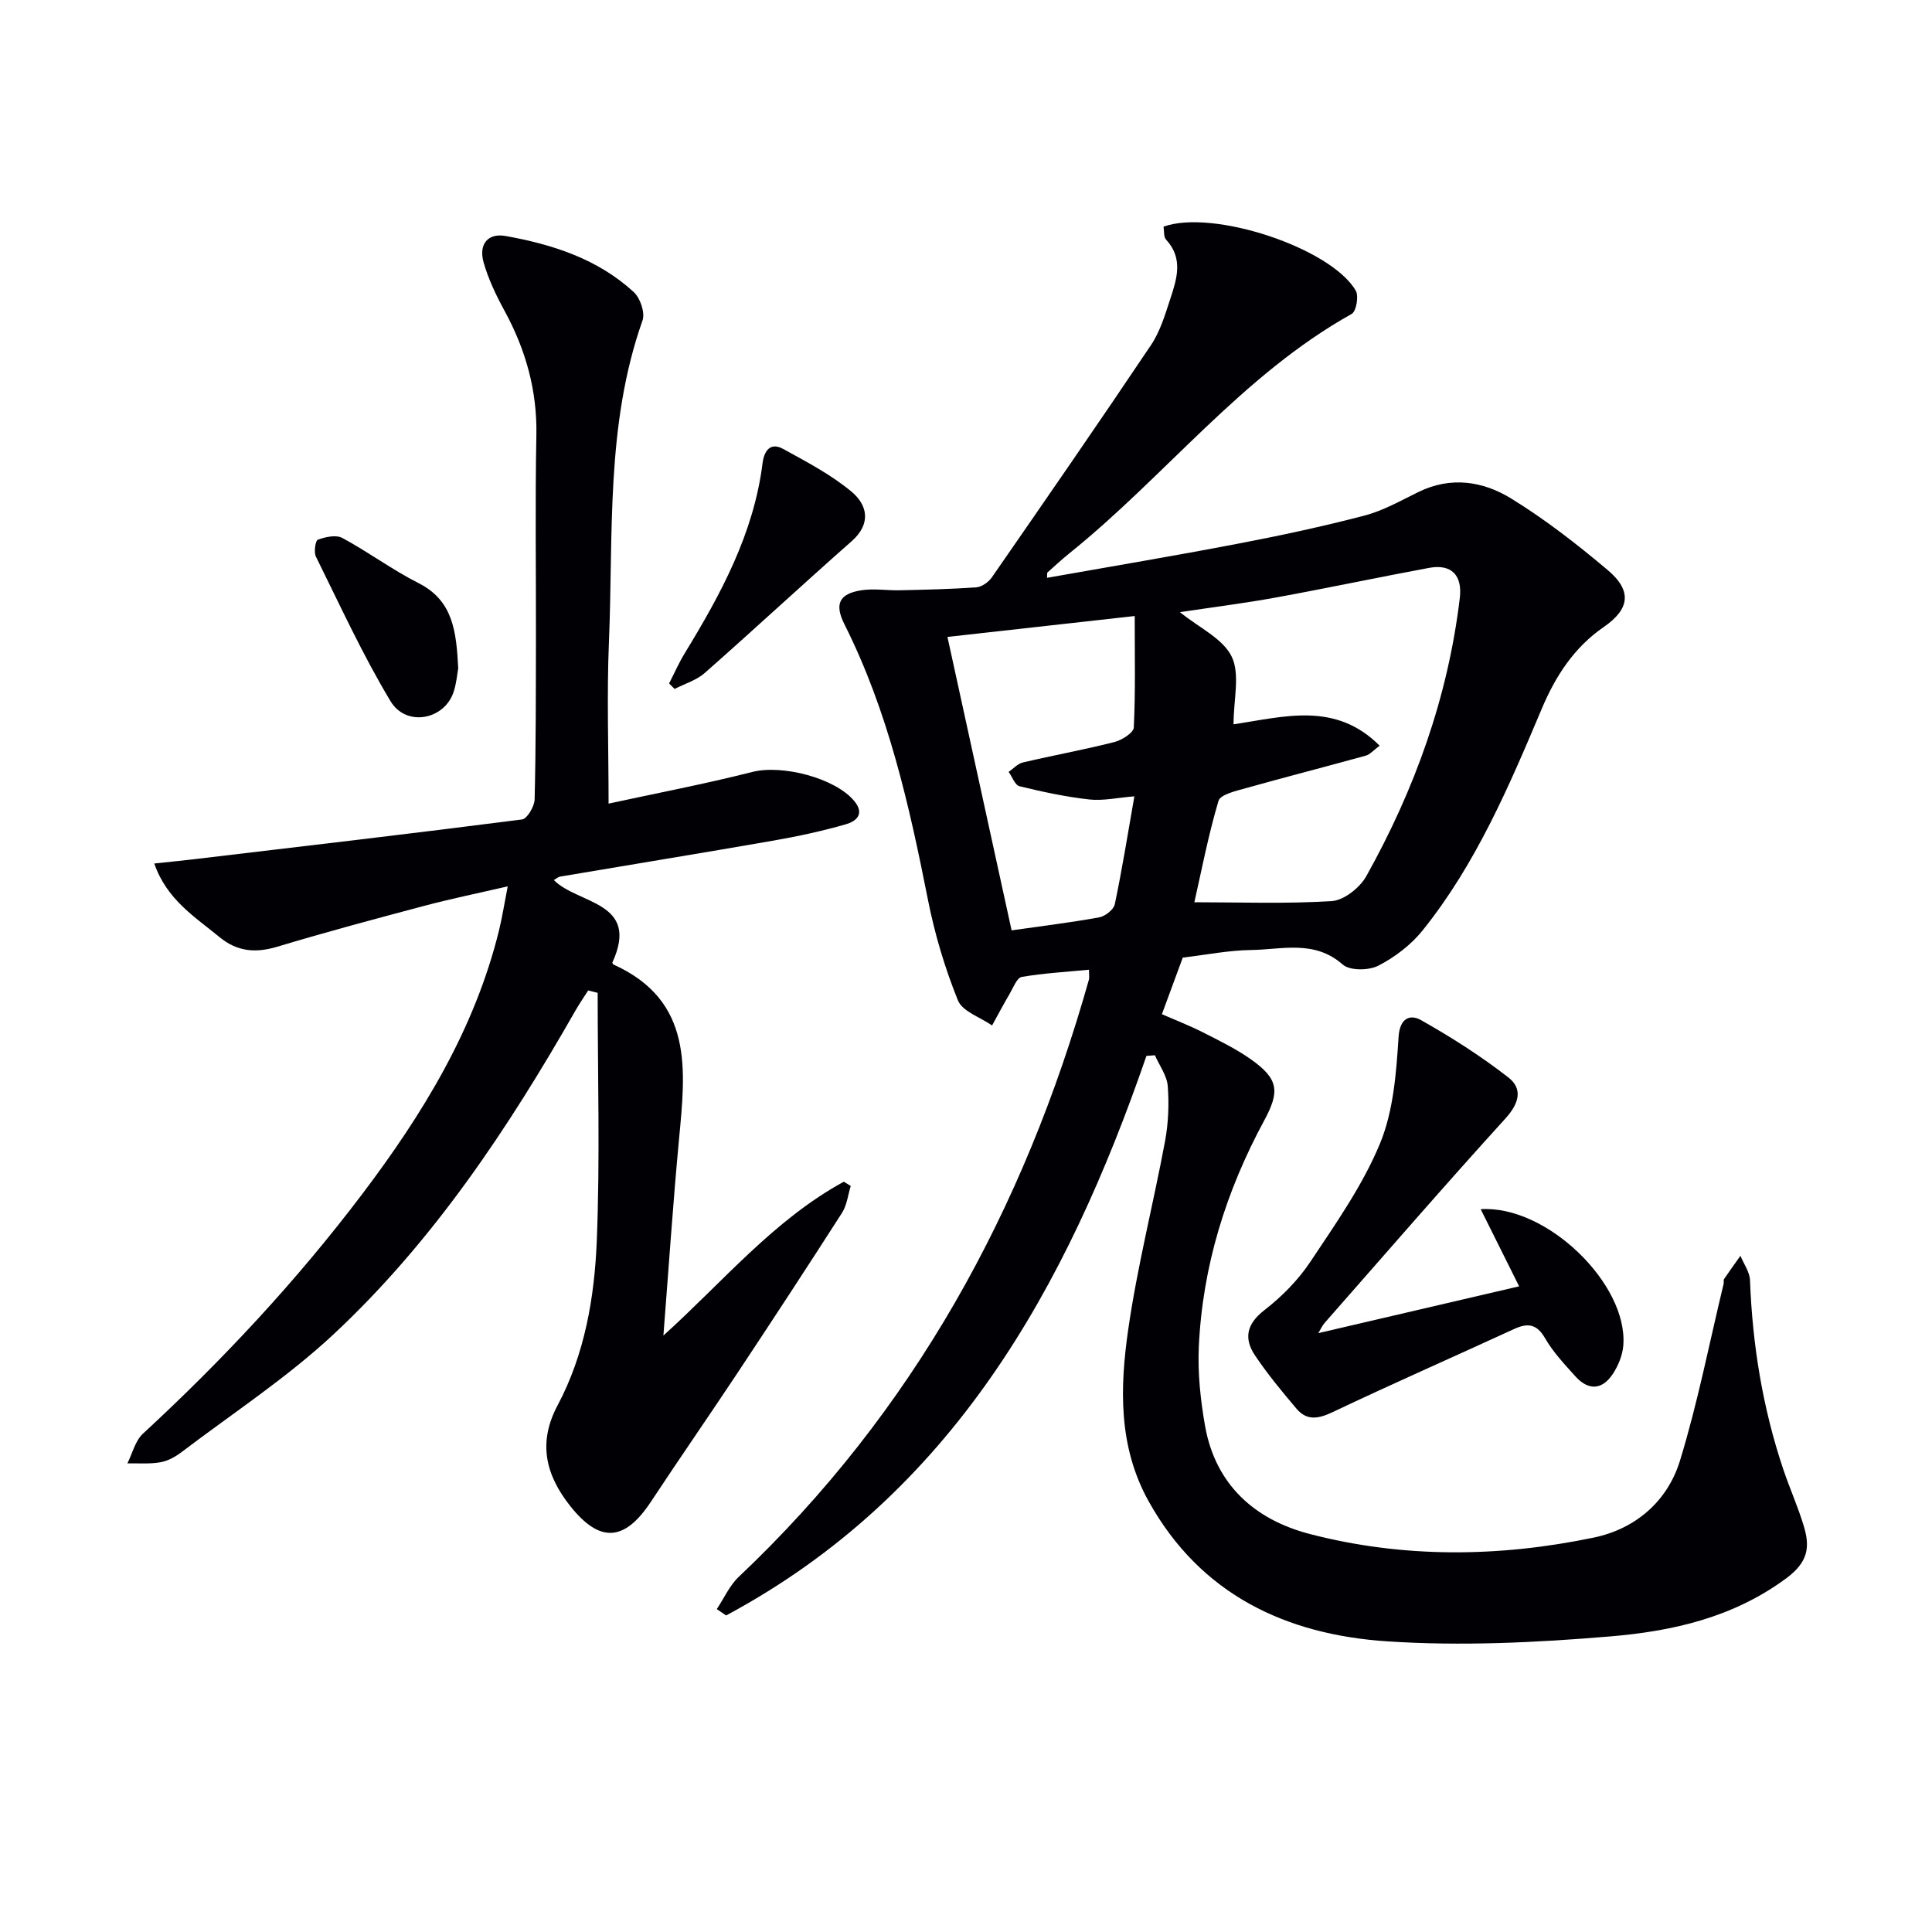
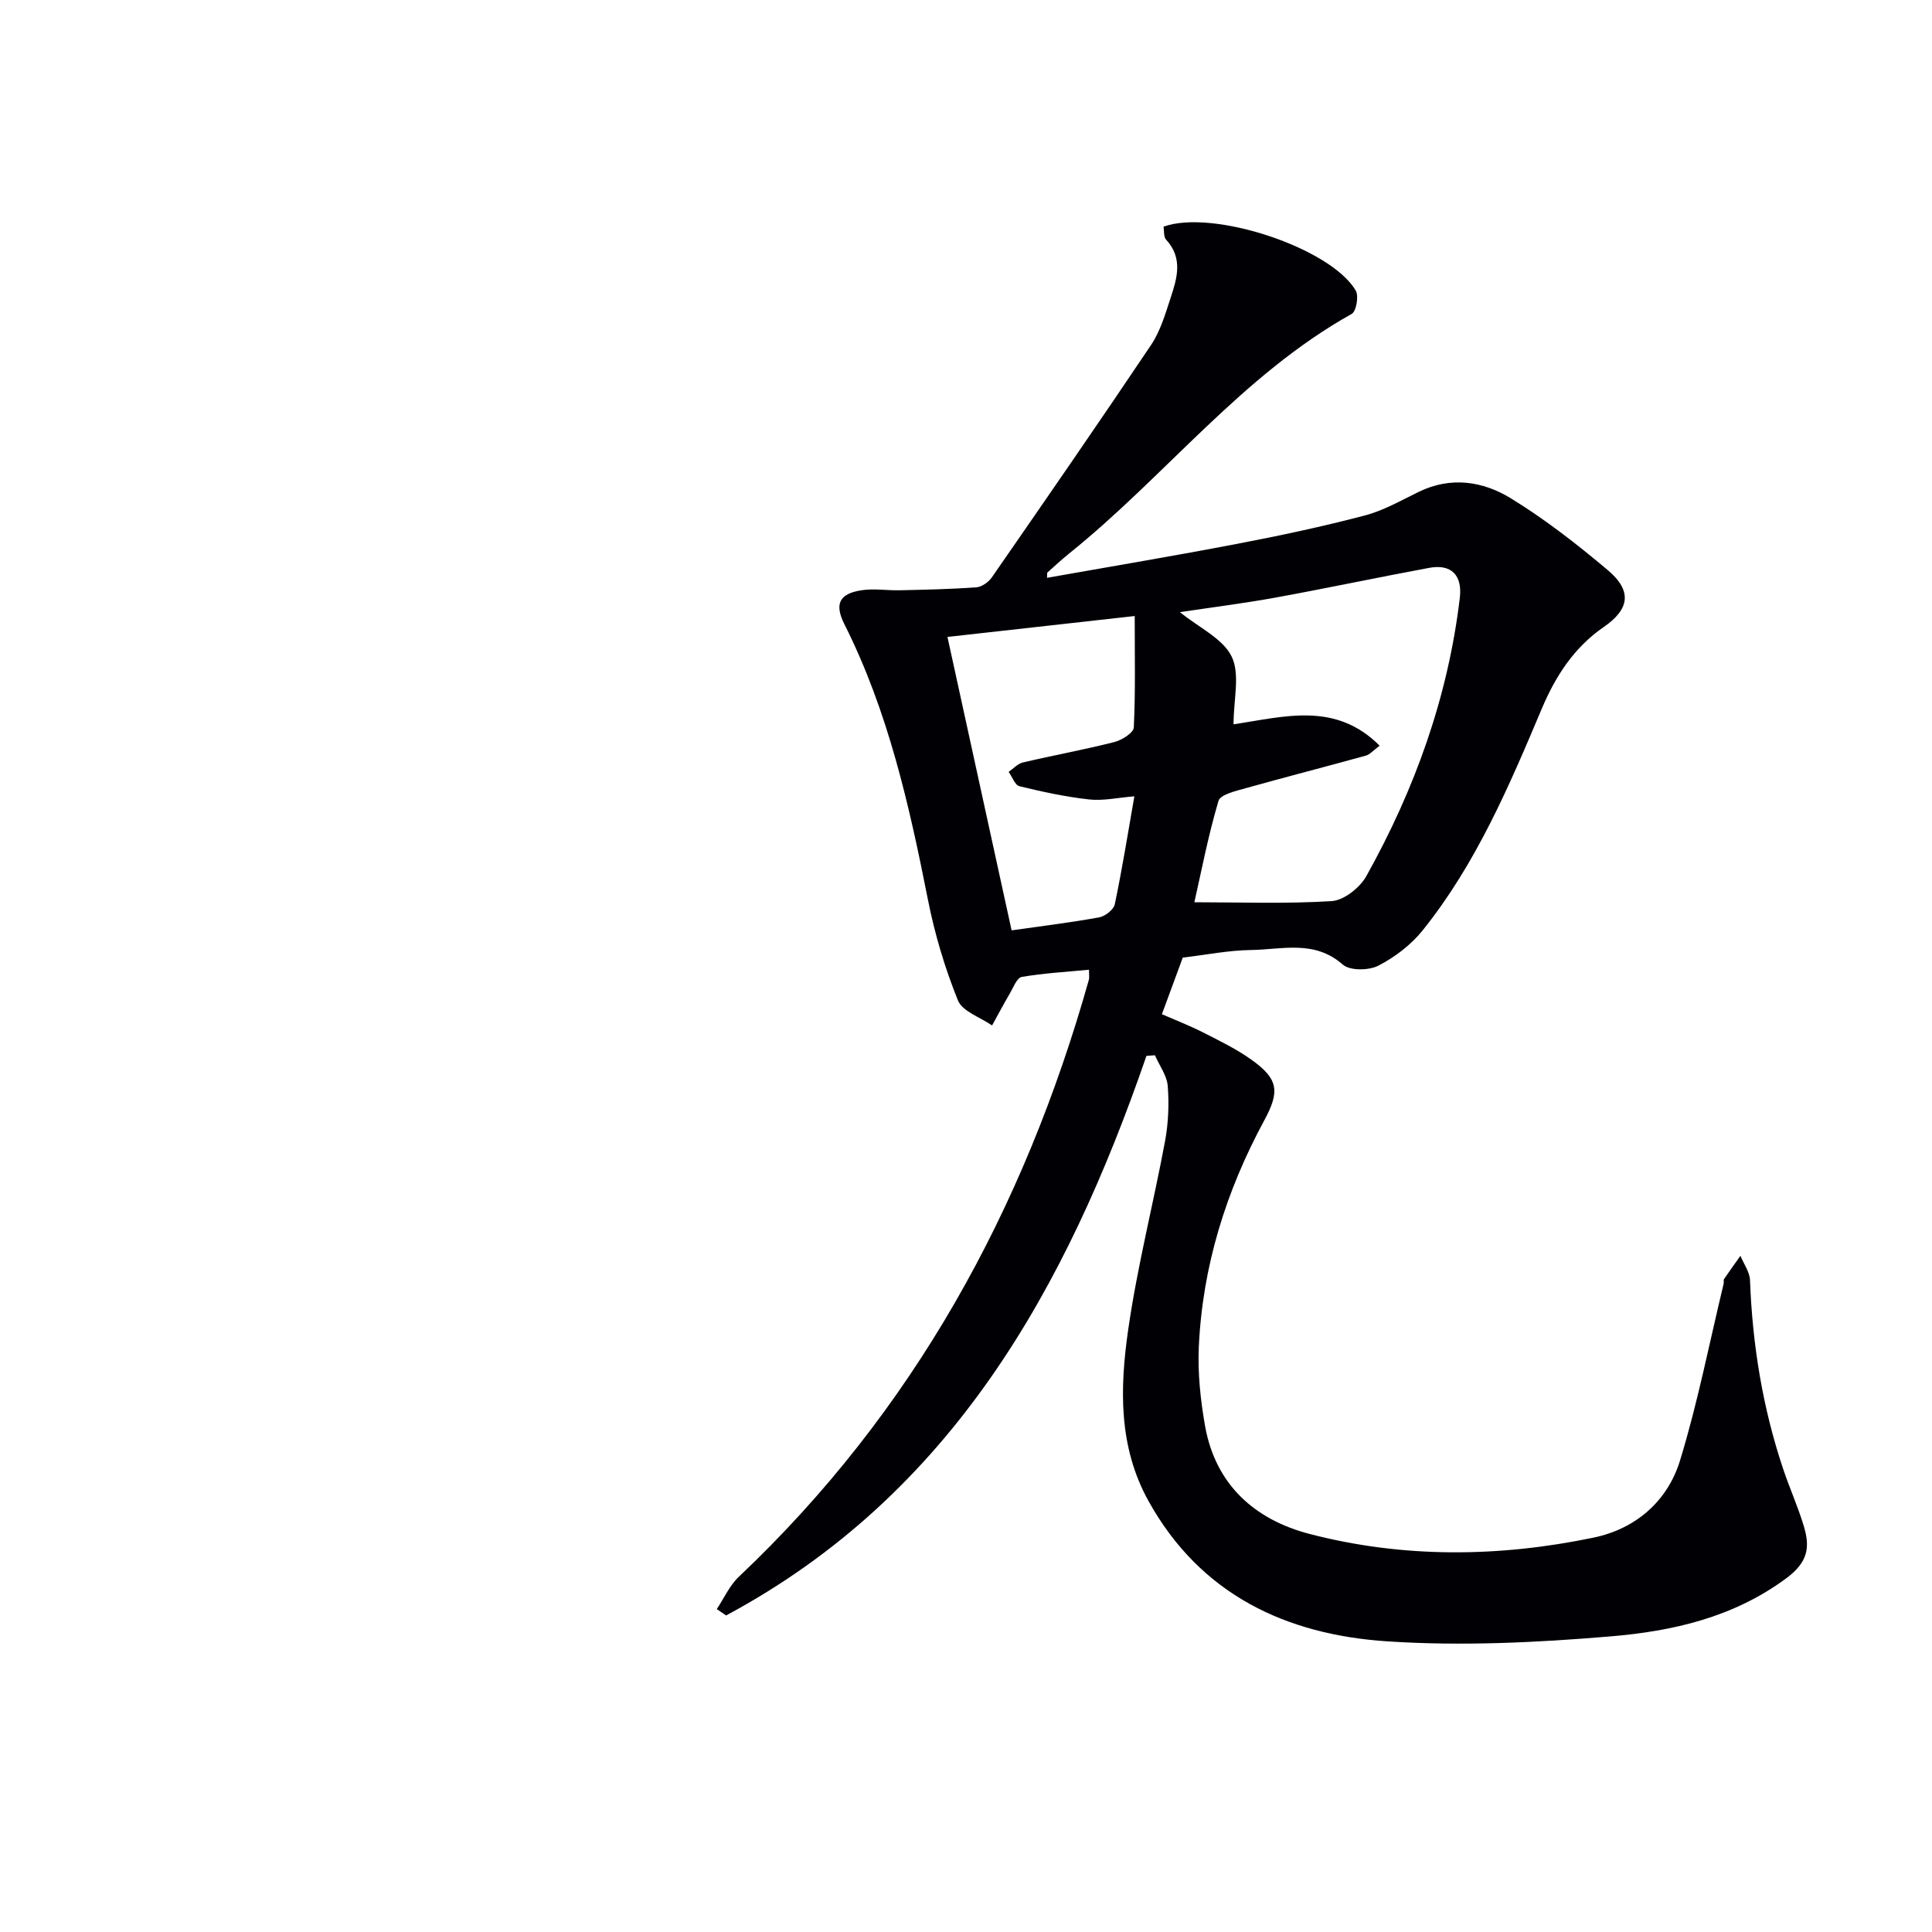
<svg xmlns="http://www.w3.org/2000/svg" enable-background="new 0 0 400 400" viewBox="0 0 400 400">
  <g fill="#010105">
    <path d="m237.36 218.61c-16.6 48.13-40.32 90.8-87.02 115.85-.65-.44-1.29-.87-1.94-1.31 1.5-2.24 2.63-4.86 4.54-6.67 36.16-34.19 59.1-76.1 72.5-123.63.12-.44.02-.95.02-2.08-4.73.46-9.37.71-13.91 1.49-1.01.17-1.76 2.21-2.49 3.46-1.27 2.16-2.45 4.39-3.66 6.59-2.44-1.7-6.15-2.89-7.08-5.21-2.7-6.69-4.8-13.73-6.2-20.82-3.88-19.6-8.23-39.01-17.29-57.03-2.12-4.22-1.06-6.33 3.51-7.04 2.59-.4 5.3.06 7.95 0 5.28-.12 10.57-.23 15.84-.61 1.13-.08 2.54-1.08 3.22-2.06 11.07-15.98 22.13-31.97 32.96-48.11 1.9-2.84 2.93-6.32 4.01-9.63 1.35-4.1 2.69-8.31-.89-12.18-.54-.58-.38-1.82-.54-2.69 10.22-3.7 34.67 4.4 39.81 13.25.65 1.12.1 4.28-.84 4.81-22.77 12.71-38.57 33.6-58.51 49.61-1.55 1.25-3.01 2.61-4.5 3.94-.08.07-.03.3-.07 1.09 13.26-2.35 26.4-4.55 39.49-7.06 8.8-1.68 17.58-3.56 26.24-5.83 3.91-1.02 7.55-3.12 11.23-4.91 6.65-3.24 13.3-2.2 19.08 1.35 7.06 4.33 13.68 9.49 20.02 14.83 5.12 4.31 4.59 8.09-.81 11.81-6.13 4.22-9.97 10.16-12.8 16.86-6.79 16.1-13.64 32.19-24.69 45.95-2.41 3-5.76 5.55-9.18 7.31-1.98 1.01-5.89 1.06-7.36-.24-5.88-5.18-12.59-3.09-19.01-3.01-4.63.06-9.24 1-14.11 1.57-1.37 3.73-2.78 7.55-4.32 11.72 2.82 1.23 5.73 2.36 8.5 3.76 3.4 1.73 6.88 3.42 9.98 5.62 5.64 4.01 5.98 6.56 2.73 12.57-7.94 14.66-12.82 30.28-13.57 46.97-.24 5.43.35 10.99 1.3 16.36 2.17 12.16 10.31 19.38 21.65 22.33 19.44 5.05 39.22 4.83 58.82.75 8.68-1.81 15.27-7.53 17.85-15.92 3.68-12 6.09-24.4 9.04-36.63.08-.32-.07-.74.09-.98 1.1-1.62 2.25-3.21 3.39-4.81.69 1.69 1.92 3.35 1.98 5.06.5 13.37 2.62 26.43 6.88 39.12 1.32 3.94 3.04 7.75 4.24 11.72 1.32 4.35.99 7.47-3.64 10.89-11 8.12-23.54 10.93-36.39 12.01-15.35 1.29-30.91 2.04-46.25 1.02-20.84-1.39-38.58-9.62-49.36-29.02-6.28-11.3-5.95-23.48-4.22-35.5 1.88-13.1 5.2-26 7.63-39.03.69-3.72.85-7.64.56-11.41-.17-2.18-1.73-4.26-2.66-6.38-.58.05-1.17.09-1.75.13zm18.03-68.65c10.49-1.56 21.06-4.78 30.25 4.43-1.31.97-2.01 1.82-2.87 2.06-8.28 2.29-16.6 4.42-24.86 6.74-2.04.57-5.25 1.3-5.64 2.64-2.13 7.18-3.54 14.58-4.99 20.97 9.33 0 18.92.36 28.45-.24 2.53-.16 5.82-2.78 7.15-5.16 10.03-17.97 16.92-37.07 19.36-57.63.55-4.68-1.75-7.05-6.35-6.2-10.57 1.96-21.1 4.2-31.68 6.13-6.57 1.2-13.2 2.03-19.92 3.04 3.96 3.22 8.9 5.46 10.72 9.21 1.77 3.67.38 8.89.38 14.01zm-45.95 42.66c5.68-.81 11.92-1.57 18.09-2.68 1.25-.22 3.03-1.59 3.27-2.7 1.52-7.23 2.69-14.54 4.06-22.37-3.48.28-6.47.97-9.35.65-4.86-.54-9.68-1.58-14.44-2.74-.93-.23-1.5-1.94-2.24-2.97.98-.67 1.87-1.7 2.95-1.95 6.29-1.48 12.65-2.63 18.91-4.22 1.57-.4 4-1.92 4.05-3.03.36-7.38.19-14.78.19-23.07-13.81 1.54-26.72 2.99-38.77 4.33 4.49 20.53 8.8 40.24 13.28 60.75z" />
-     <path d="m126 166.38c9.74-2.12 19.84-4.04 29.78-6.56 6.12-1.56 17.12 1.23 21.09 6.03 2.28 2.76.27 4.23-1.75 4.81-4.9 1.41-9.91 2.49-14.94 3.37-14.72 2.57-29.47 4.96-44.2 7.46-.46.08-.86.47-1.31.72 4.98 5.05 17.93 4.39 12.11 17.08.05.11.09.34.2.39 16.68 7.52 14.95 21.86 13.6 36.22-1.25 13.33-2.14 26.7-3.23 40.61 12.35-11.15 22.87-23.94 37.35-31.85.48.29.96.59 1.44.88-.58 1.86-.79 3.97-1.8 5.55-7.08 11.05-14.27 22.03-21.52 32.97-5.96 8.99-12.11 17.85-18.05 26.85-5.47 8.28-10.6 8.62-16.74.86-5.04-6.38-6.72-13.04-2.6-20.78 5.65-10.62 7.66-22.4 8.13-34.16.68-17.07.18-34.18.18-51.27-.65-.17-1.31-.33-1.96-.5-.88 1.38-1.82 2.73-2.63 4.15-13.91 24.38-29.4 47.7-49.99 66.95-9.66 9.03-20.9 16.38-31.47 24.41-1.3.99-2.87 1.89-4.44 2.17-2.24.4-4.58.19-6.88.24 1.05-2.08 1.62-4.67 3.22-6.15 16.56-15.28 31.86-31.7 45.45-49.67 12.51-16.55 23.24-34.07 28.27-54.51.66-2.69 1.08-5.43 1.81-9.14-6.17 1.43-11.62 2.54-16.99 3.96-10.26 2.72-20.53 5.47-30.69 8.53-4.53 1.36-8.32 1.05-12.03-2.01-5.1-4.2-10.88-7.73-13.47-15.21 2.85-.31 5.39-.55 7.92-.85 22.75-2.7 45.5-5.35 68.22-8.27 1.07-.14 2.57-2.7 2.61-4.16.27-11.16.25-22.32.27-33.49.03-13.96-.18-27.93.09-41.88.18-9.28-2.2-17.71-6.58-25.76-1.74-3.19-3.35-6.55-4.34-10.02-1.08-3.81.89-6.14 4.55-5.49 9.75 1.75 19.09 4.75 26.55 11.63 1.33 1.23 2.36 4.26 1.8 5.85-7.68 21.68-6.02 44.31-6.96 66.65-.45 10.9-.07 21.86-.07 33.39z" />
-     <path d="m272.95 276.01c14.24-3.32 27.89-6.5 41.57-9.69-2.61-5.24-5.23-10.49-7.96-15.97 13.66-.9 30.52 15.51 29.53 28.2-.16 2.04-1.05 4.23-2.2 5.95-2.22 3.33-5.09 3.41-7.76.42-2.22-2.48-4.56-4.95-6.2-7.79-1.74-3.03-3.59-3.29-6.48-1.96-12.5 5.76-25.1 11.28-37.53 17.19-2.97 1.41-5.35 1.83-7.5-.71-3-3.55-5.99-7.15-8.57-11-2.36-3.52-1.79-6.52 1.93-9.4 3.61-2.8 7-6.23 9.52-10.02 5.24-7.88 10.81-15.78 14.4-24.44 2.8-6.76 3.38-14.64 3.86-22.1.26-4.1 2.55-4.66 4.58-3.52 6.31 3.55 12.47 7.48 18.17 11.92 3.04 2.38 2.18 5.4-.66 8.52-12.65 13.91-24.95 28.12-37.36 42.24-.54.6-.86 1.36-1.34 2.16z" />
-     <path d="m138.53 141.5c1.08-2.1 2.03-4.28 3.26-6.29 7.47-12.24 14.26-24.75 16.09-39.31.31-2.49 1.56-4.44 4.27-2.95 4.89 2.69 9.94 5.33 14.18 8.87 3.27 2.74 4.1 6.62-.01 10.24-10.22 9-20.2 18.28-30.42 27.28-1.71 1.51-4.14 2.22-6.23 3.3-.39-.37-.76-.76-1.14-1.14z" />
-     <path d="m94.87 138.37c-.2 1.07-.35 3.1-.98 4.96-1.94 5.72-9.81 7.22-13.04 1.84-5.77-9.6-10.46-19.86-15.44-29.92-.47-.94-.11-3.33.41-3.52 1.56-.57 3.76-1.05 5.06-.35 5.38 2.9 10.34 6.6 15.79 9.36 7.16 3.61 7.81 10.04 8.2 17.63z" />
  </g>
</svg>